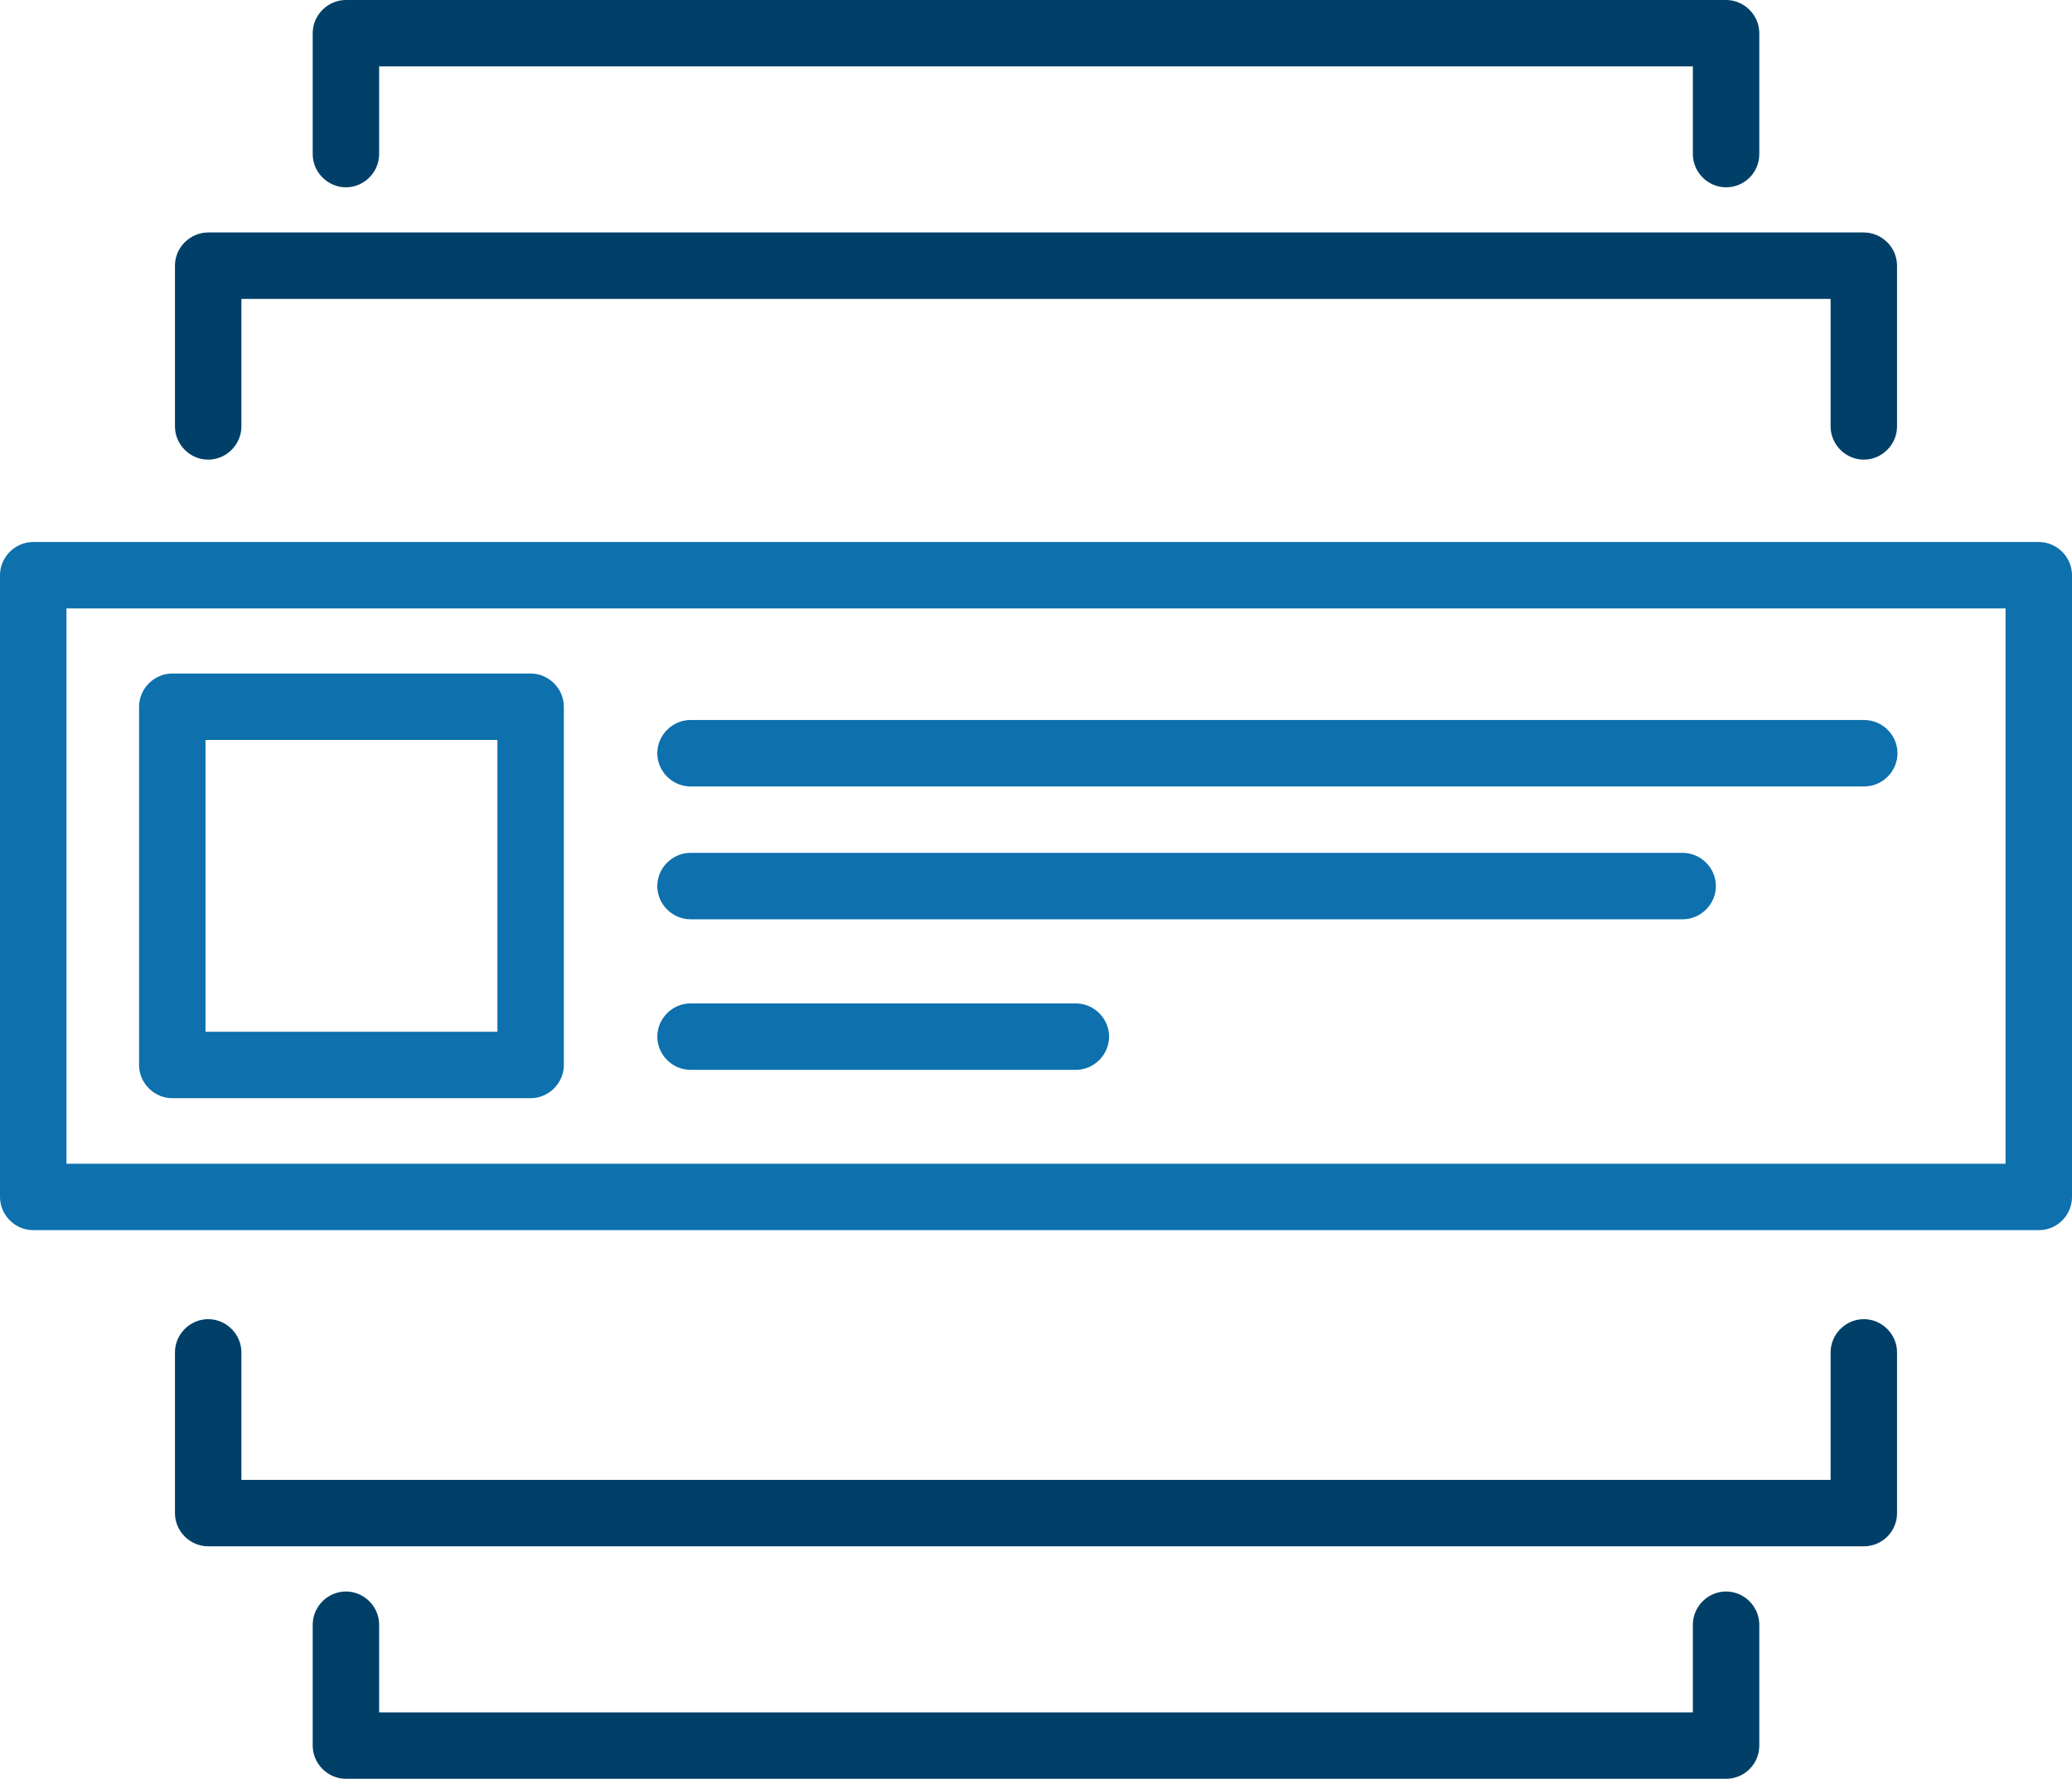
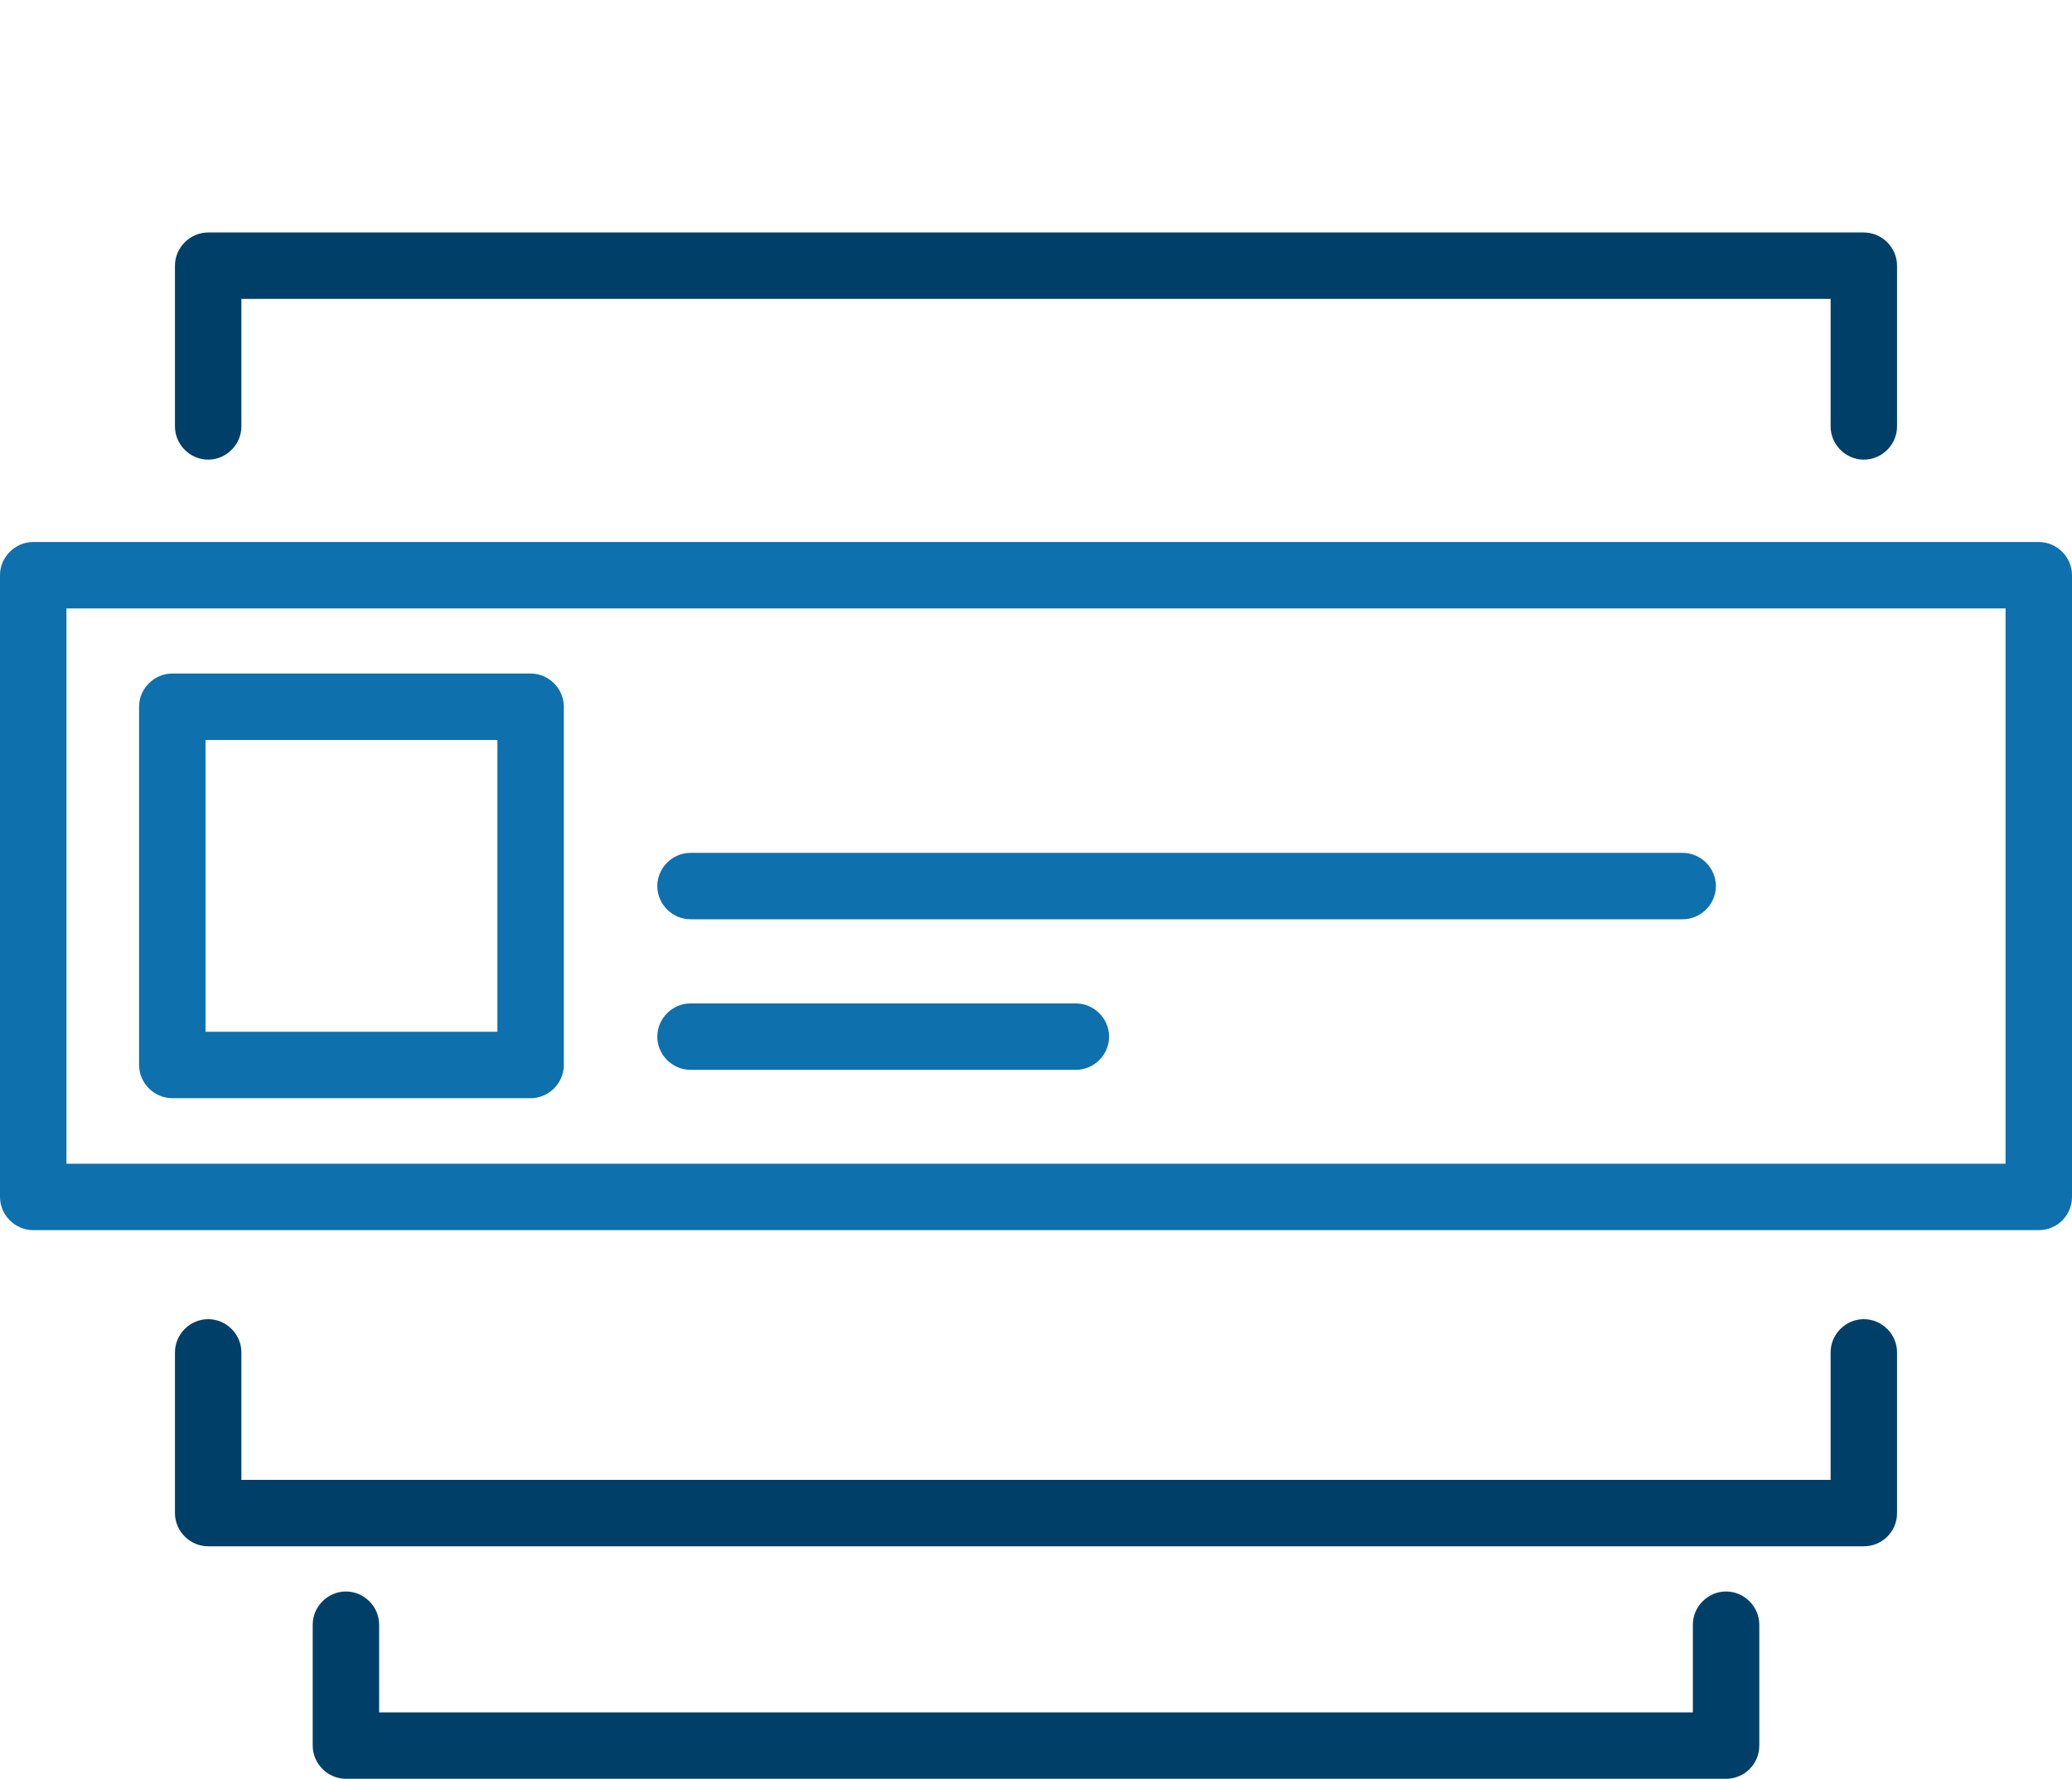
<svg xmlns="http://www.w3.org/2000/svg" version="1.1" id="Layer_1" x="0px" y="0px" viewBox="0 0 467.8 401.7" style="enable-background:new 0 0 467.8 401.7;" xml:space="preserve">
  <style type="text/css">
	.st0{fill:#0E70AD;}
	.st1{fill:#004068;}
</style>
  <path class="st0" d="M460.3,277.8H7.5c-4.1,0-7.5-3.4-7.5-7.5V129.9c0-4.1,3.4-7.5,7.5-7.5h452.8c4.1,0,7.5,3.4,7.5,7.5v140.4  C467.8,274.4,464.5,277.8,460.3,277.8z M15,262.8h437.8V137.4H15V262.8z" />
  <path class="st1" d="M420.8,349.2H47c-4.1,0-7.5-3.4-7.5-7.5v-36.3c0-4.1,3.4-7.5,7.5-7.5c4.1,0,7.5,3.4,7.5,7.5v28.8h358.8v-28.8  c0-4.1,3.4-7.5,7.5-7.5c4.1,0,7.5,3.4,7.5,7.5v36.3C428.3,345.9,424.9,349.2,420.8,349.2z" />
  <path class="st1" d="M389.7,401.7H78.1c-4.1,0-7.5-3.4-7.5-7.5v-27.3c0-4.1,3.4-7.5,7.5-7.5c4.1,0,7.5,3.4,7.5,7.5v19.8h296.6v-19.8  c0-4.1,3.4-7.5,7.5-7.5c4.1,0,7.5,3.4,7.5,7.5v27.3C397.2,398.4,393.8,401.7,389.7,401.7z" />
  <path class="st1" d="M420.8,103.8c-4.1,0-7.5-3.4-7.5-7.5V67.5H54.5v28.8c0,4.1-3.4,7.5-7.5,7.5c-4.1,0-7.5-3.4-7.5-7.5V60  c0-4.1,3.4-7.5,7.5-7.5h373.8c4.1,0,7.5,3.4,7.5,7.5v36.3C428.3,100.4,424.9,103.8,420.8,103.8z" />
-   <path class="st1" d="M389.7,42.3c-4.1,0-7.5-3.4-7.5-7.5V15H85.6v19.8c0,4.1-3.4,7.5-7.5,7.5c-4.1,0-7.5-3.4-7.5-7.5V7.5  C70.6,3.4,74,0,78.1,0h311.6c4.1,0,7.5,3.4,7.5,7.5v27.3C397.2,39,393.8,42.3,389.7,42.3z" />
  <path class="st0" d="M119.8,248H38.9c-4.1,0-7.5-3.4-7.5-7.5v-80.9c0-4.1,3.4-7.5,7.5-7.5h80.9c4.1,0,7.5,3.4,7.5,7.5v80.9  C127.3,244.6,123.9,248,119.8,248z M46.4,233h65.9v-65.9H46.4V233z" />
-   <path class="st0" d="M420.9,177.6h-265c-4.1,0-7.5-3.4-7.5-7.5c0-4.1,3.4-7.5,7.5-7.5h265c4.1,0,7.5,3.4,7.5,7.5  C428.4,174.2,425,177.6,420.9,177.6z" />
  <path class="st0" d="M379.9,207.6h-224c-4.1,0-7.5-3.4-7.5-7.5c0-4.1,3.4-7.5,7.5-7.5h224c4.1,0,7.5,3.4,7.5,7.5  C387.4,204.2,384,207.6,379.9,207.6z" />
  <path class="st0" d="M242.9,241.6h-87c-4.1,0-7.5-3.4-7.5-7.5c0-4.1,3.4-7.5,7.5-7.5h87c4.1,0,7.5,3.4,7.5,7.5  C250.4,238.2,247,241.6,242.9,241.6z" />
</svg>